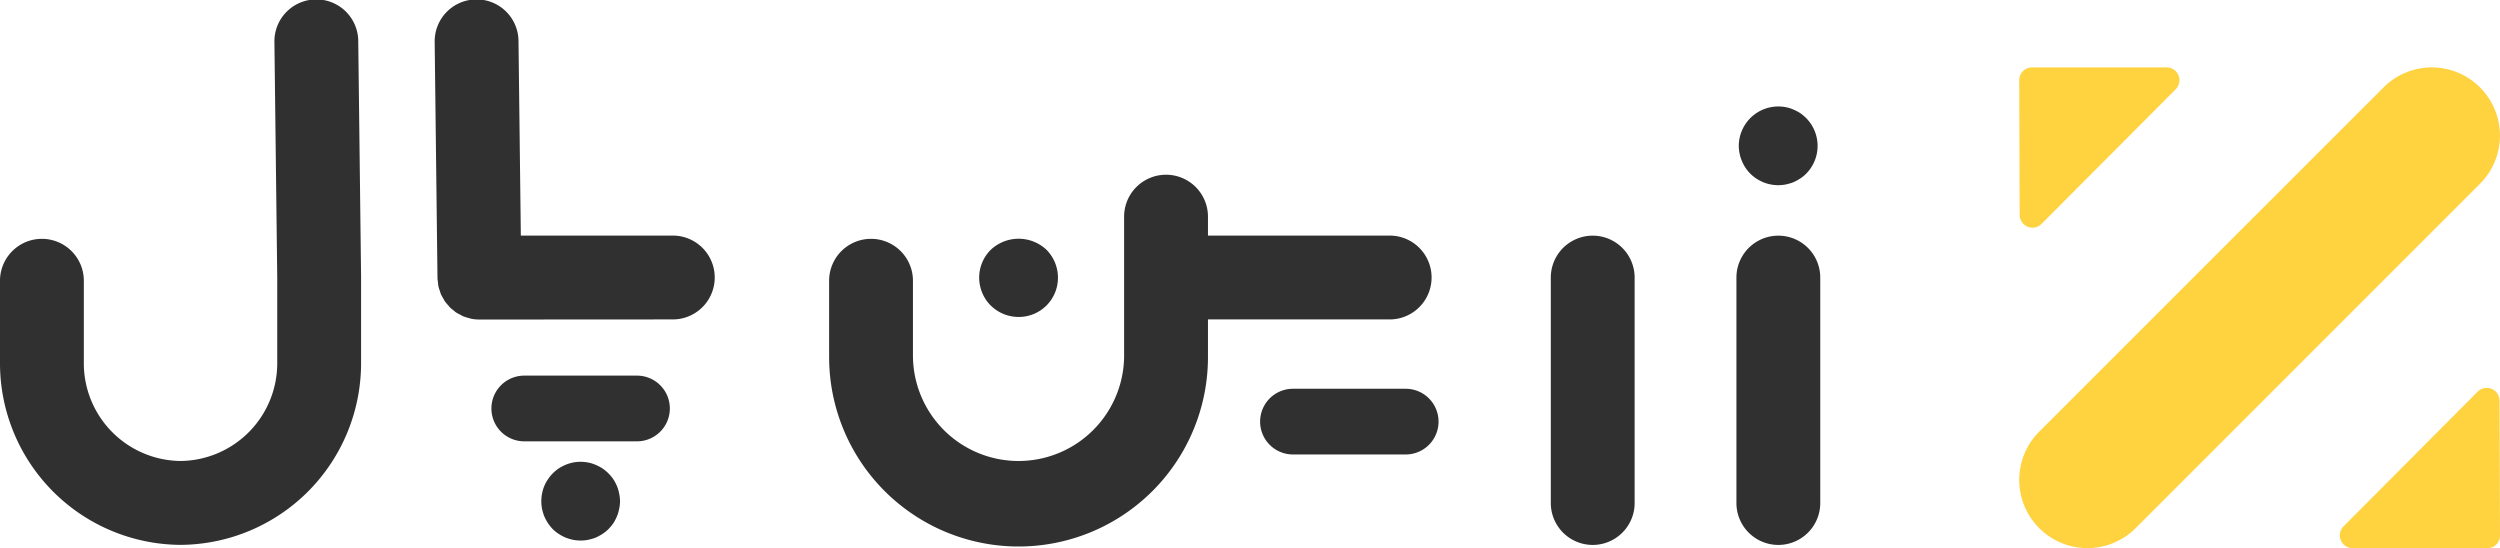
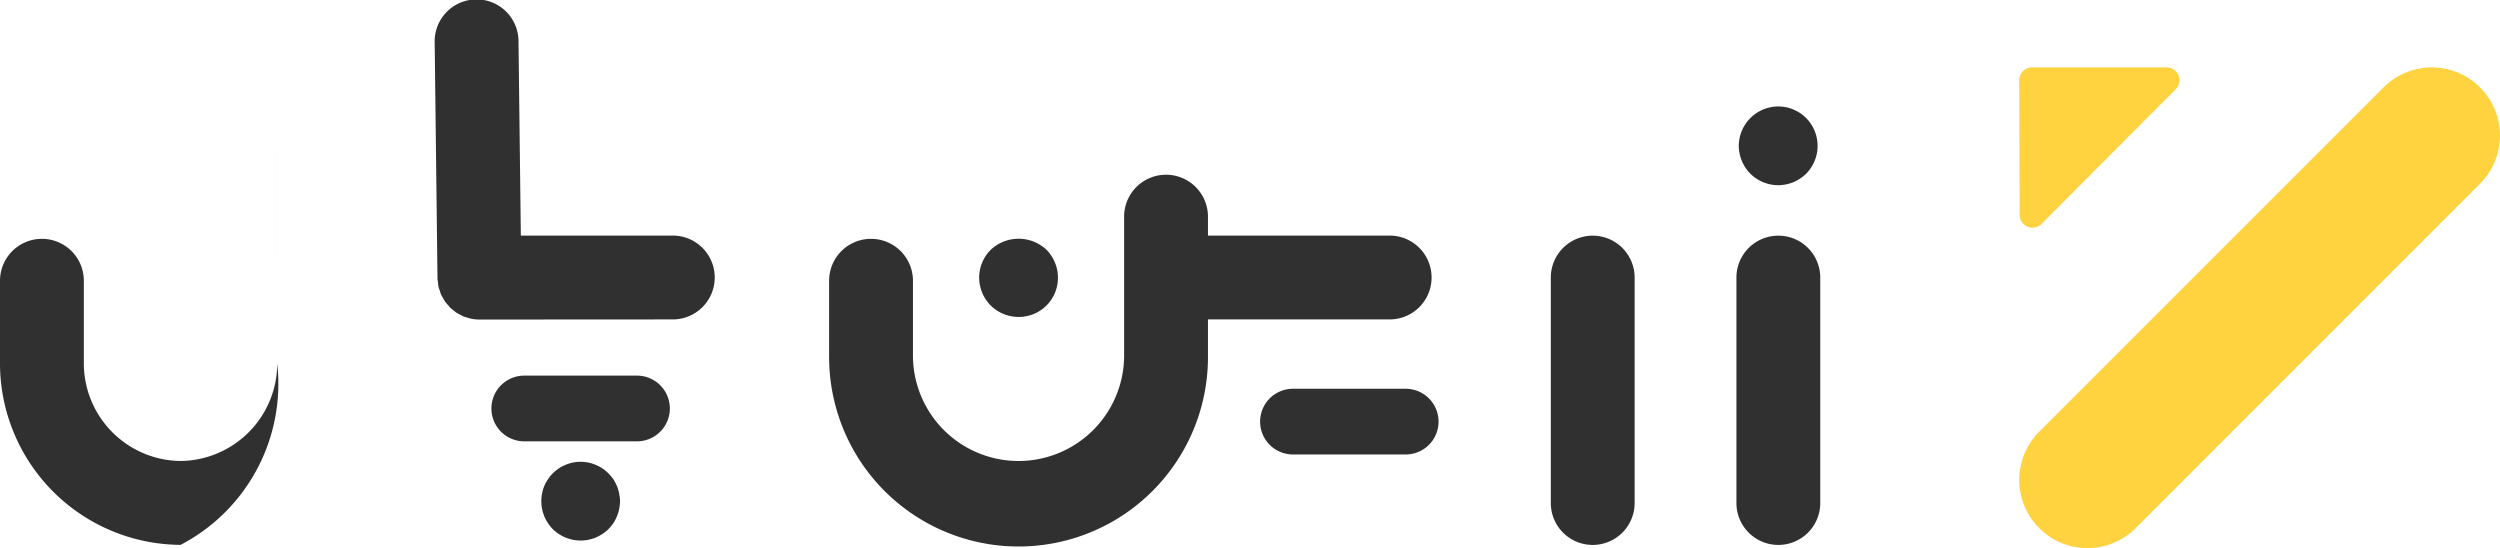
<svg xmlns="http://www.w3.org/2000/svg" width="156" height="34.205" viewBox="0 0 156 34.205">
  <g id="Group_9_Copy" data-name="Group 9 Copy" transform="translate(0 -0.795)">
    <g id="Group_2" data-name="Group 2" transform="translate(126 5)">
      <path id="Fill_1" data-name="Fill 1" d="M.806,0H9.2a.8.8,0,0,1,.573,1.356L1.4,9.76A.8.8,0,0,1,.027,9.2L0,.8A.8.8,0,0,1,.806,0" fill="#ffd23f" />
-       <path id="Fill_3" data-name="Fill 3" d="M9.207,10H.8A.8.8,0,0,1,.231,8.644L8.6.24A.8.8,0,0,1,9.972.8L10,9.2a.785.785,0,0,1-.792.8" transform="translate(20 20)" fill="#ffd23f" />
      <path id="Fill_5" data-name="Fill 5" d="M1.248,22.73,22.735,1.248a4.253,4.253,0,0,1,6.016,6.015L7.265,28.752A4.256,4.256,0,1,1,1.248,22.73Z" fill="#ffd23f" />
    </g>
    <g id="Page_1" data-name="Page 1">
-       <path id="Combined_Shape" data-name="Combined Shape" d="M108.353,31.388V17.321a2.615,2.615,0,1,1,5.231,0V31.388a2.615,2.615,0,1,1-5.231,0Zm-11.583,0V17.321a2.615,2.615,0,1,1,5.231,0V31.388a2.615,2.615,0,1,1-5.231,0ZM51.737,22.177V17.519a2.615,2.615,0,1,1,5.231,0v4.658a6.588,6.588,0,0,0,13.177,0V13.519a2.616,2.616,0,0,1,5.232,0V14.7H86.715a2.616,2.616,0,0,1,0,5.232H75.377v2.241a11.82,11.82,0,1,1-23.639,0ZM0,22.619v-5.1a2.615,2.615,0,1,1,5.231,0v5.1a6.1,6.1,0,0,0,6.037,6.146A6.1,6.1,0,0,0,17.3,22.619V17.351l-.176-14.7a2.616,2.616,0,1,1,5.231-.062s.176,14.626.176,14.629v5.405A11.335,11.335,0,0,1,11.268,34,11.336,11.336,0,0,1,0,22.619ZM35.747,33.682a3.046,3.046,0,0,1-.453-.136,2.727,2.727,0,0,1-.429-.23,2.343,2.343,0,0,1-.374-.3,2.653,2.653,0,0,1-.3-.374,2.846,2.846,0,0,1-.23-.429,3.054,3.054,0,0,1-.135-.454,2.469,2.469,0,0,1-.048-.485,2.391,2.391,0,0,1,.048-.478,2.243,2.243,0,0,1,.365-.883,2.3,2.3,0,0,1,.3-.374,2.944,2.944,0,0,1,.374-.31,3,3,0,0,1,.421-.222,2.535,2.535,0,0,1,.461-.143,2.443,2.443,0,0,1,.963,0,2.315,2.315,0,0,1,.461.143,2.958,2.958,0,0,1,.422.222,2.67,2.67,0,0,1,.685.684,3.1,3.1,0,0,1,.221.422,2.391,2.391,0,0,1,.136.461,2.472,2.472,0,0,1,.056.478,2.554,2.554,0,0,1-.056.485,2.324,2.324,0,0,1-.136.454,2.8,2.8,0,0,1-.221.429,3.357,3.357,0,0,1-.311.374,2.259,2.259,0,0,1-.373.3,3.011,3.011,0,0,1-.422.23,3.083,3.083,0,0,1-.461.136,2.45,2.45,0,0,1-.477.048A2.541,2.541,0,0,1,35.747,33.682Zm44.934-5.323a2.048,2.048,0,0,1,0-4.1h7.034a2.048,2.048,0,0,1,0,4.1Zm-47.967-.82a2.048,2.048,0,0,1,0-4.1h7.034a2.048,2.048,0,0,1,0,4.1Zm-2.8-7.6a2.644,2.644,0,0,1-.524-.052c-.047-.01-.088-.03-.133-.041a2.775,2.775,0,0,1-.356-.111c-.056-.023-.105-.058-.159-.086a2.525,2.525,0,0,1-.284-.153c-.053-.035-.1-.081-.147-.12a2.674,2.674,0,0,1-.24-.2c-.044-.044-.078-.1-.119-.143a2.46,2.46,0,0,1-.2-.242c-.036-.053-.06-.112-.093-.167a2.62,2.62,0,0,1-.149-.275c-.027-.064-.042-.133-.064-.2a2.388,2.388,0,0,1-.089-.289c-.016-.074-.017-.152-.027-.228-.01-.094-.03-.184-.031-.281l-.175-14.7a2.616,2.616,0,1,1,5.231-.063L32.5,14.7h9.483a2.616,2.616,0,0,1,0,5.232Zm31.906-.874A2.487,2.487,0,0,1,61.1,17.32a2.454,2.454,0,0,1,.724-1.734,2.538,2.538,0,0,1,3.477,0,2.476,2.476,0,0,1,.715,1.734,2.443,2.443,0,0,1-2.458,2.458A2.48,2.48,0,0,1,61.82,19.062Zm47.409-8.217A2.519,2.519,0,0,1,108.5,9.1a2.469,2.469,0,0,1,2.944-2.41,2.334,2.334,0,0,1,.461.143,3.167,3.167,0,0,1,.423.222,2.875,2.875,0,0,1,.373.31,2.467,2.467,0,0,1,0,3.477,2.293,2.293,0,0,1-.373.3,3.132,3.132,0,0,1-.423.231,3.3,3.3,0,0,1-.461.135,2.539,2.539,0,0,1-.485.048A2.48,2.48,0,0,1,109.229,10.845Z" transform="translate(0 0.795)" fill="#303030" />
+       <path id="Combined_Shape" data-name="Combined Shape" d="M108.353,31.388V17.321a2.615,2.615,0,1,1,5.231,0V31.388a2.615,2.615,0,1,1-5.231,0Zm-11.583,0V17.321a2.615,2.615,0,1,1,5.231,0V31.388a2.615,2.615,0,1,1-5.231,0ZM51.737,22.177V17.519a2.615,2.615,0,1,1,5.231,0v4.658a6.588,6.588,0,0,0,13.177,0V13.519a2.616,2.616,0,0,1,5.232,0V14.7H86.715a2.616,2.616,0,0,1,0,5.232H75.377v2.241a11.82,11.82,0,1,1-23.639,0ZM0,22.619v-5.1a2.615,2.615,0,1,1,5.231,0v5.1a6.1,6.1,0,0,0,6.037,6.146A6.1,6.1,0,0,0,17.3,22.619V17.351l-.176-14.7s.176,14.626.176,14.629v5.405A11.335,11.335,0,0,1,11.268,34,11.336,11.336,0,0,1,0,22.619ZM35.747,33.682a3.046,3.046,0,0,1-.453-.136,2.727,2.727,0,0,1-.429-.23,2.343,2.343,0,0,1-.374-.3,2.653,2.653,0,0,1-.3-.374,2.846,2.846,0,0,1-.23-.429,3.054,3.054,0,0,1-.135-.454,2.469,2.469,0,0,1-.048-.485,2.391,2.391,0,0,1,.048-.478,2.243,2.243,0,0,1,.365-.883,2.3,2.3,0,0,1,.3-.374,2.944,2.944,0,0,1,.374-.31,3,3,0,0,1,.421-.222,2.535,2.535,0,0,1,.461-.143,2.443,2.443,0,0,1,.963,0,2.315,2.315,0,0,1,.461.143,2.958,2.958,0,0,1,.422.222,2.67,2.67,0,0,1,.685.684,3.1,3.1,0,0,1,.221.422,2.391,2.391,0,0,1,.136.461,2.472,2.472,0,0,1,.056.478,2.554,2.554,0,0,1-.056.485,2.324,2.324,0,0,1-.136.454,2.8,2.8,0,0,1-.221.429,3.357,3.357,0,0,1-.311.374,2.259,2.259,0,0,1-.373.3,3.011,3.011,0,0,1-.422.23,3.083,3.083,0,0,1-.461.136,2.45,2.45,0,0,1-.477.048A2.541,2.541,0,0,1,35.747,33.682Zm44.934-5.323a2.048,2.048,0,0,1,0-4.1h7.034a2.048,2.048,0,0,1,0,4.1Zm-47.967-.82a2.048,2.048,0,0,1,0-4.1h7.034a2.048,2.048,0,0,1,0,4.1Zm-2.8-7.6a2.644,2.644,0,0,1-.524-.052c-.047-.01-.088-.03-.133-.041a2.775,2.775,0,0,1-.356-.111c-.056-.023-.105-.058-.159-.086a2.525,2.525,0,0,1-.284-.153c-.053-.035-.1-.081-.147-.12a2.674,2.674,0,0,1-.24-.2c-.044-.044-.078-.1-.119-.143a2.46,2.46,0,0,1-.2-.242c-.036-.053-.06-.112-.093-.167a2.62,2.62,0,0,1-.149-.275c-.027-.064-.042-.133-.064-.2a2.388,2.388,0,0,1-.089-.289c-.016-.074-.017-.152-.027-.228-.01-.094-.03-.184-.031-.281l-.175-14.7a2.616,2.616,0,1,1,5.231-.063L32.5,14.7h9.483a2.616,2.616,0,0,1,0,5.232Zm31.906-.874A2.487,2.487,0,0,1,61.1,17.32a2.454,2.454,0,0,1,.724-1.734,2.538,2.538,0,0,1,3.477,0,2.476,2.476,0,0,1,.715,1.734,2.443,2.443,0,0,1-2.458,2.458A2.48,2.48,0,0,1,61.82,19.062Zm47.409-8.217A2.519,2.519,0,0,1,108.5,9.1a2.469,2.469,0,0,1,2.944-2.41,2.334,2.334,0,0,1,.461.143,3.167,3.167,0,0,1,.423.222,2.875,2.875,0,0,1,.373.31,2.467,2.467,0,0,1,0,3.477,2.293,2.293,0,0,1-.373.3,3.132,3.132,0,0,1-.423.231,3.3,3.3,0,0,1-.461.135,2.539,2.539,0,0,1-.485.048A2.48,2.48,0,0,1,109.229,10.845Z" transform="translate(0 0.795)" fill="#303030" />
    </g>
  </g>
</svg>